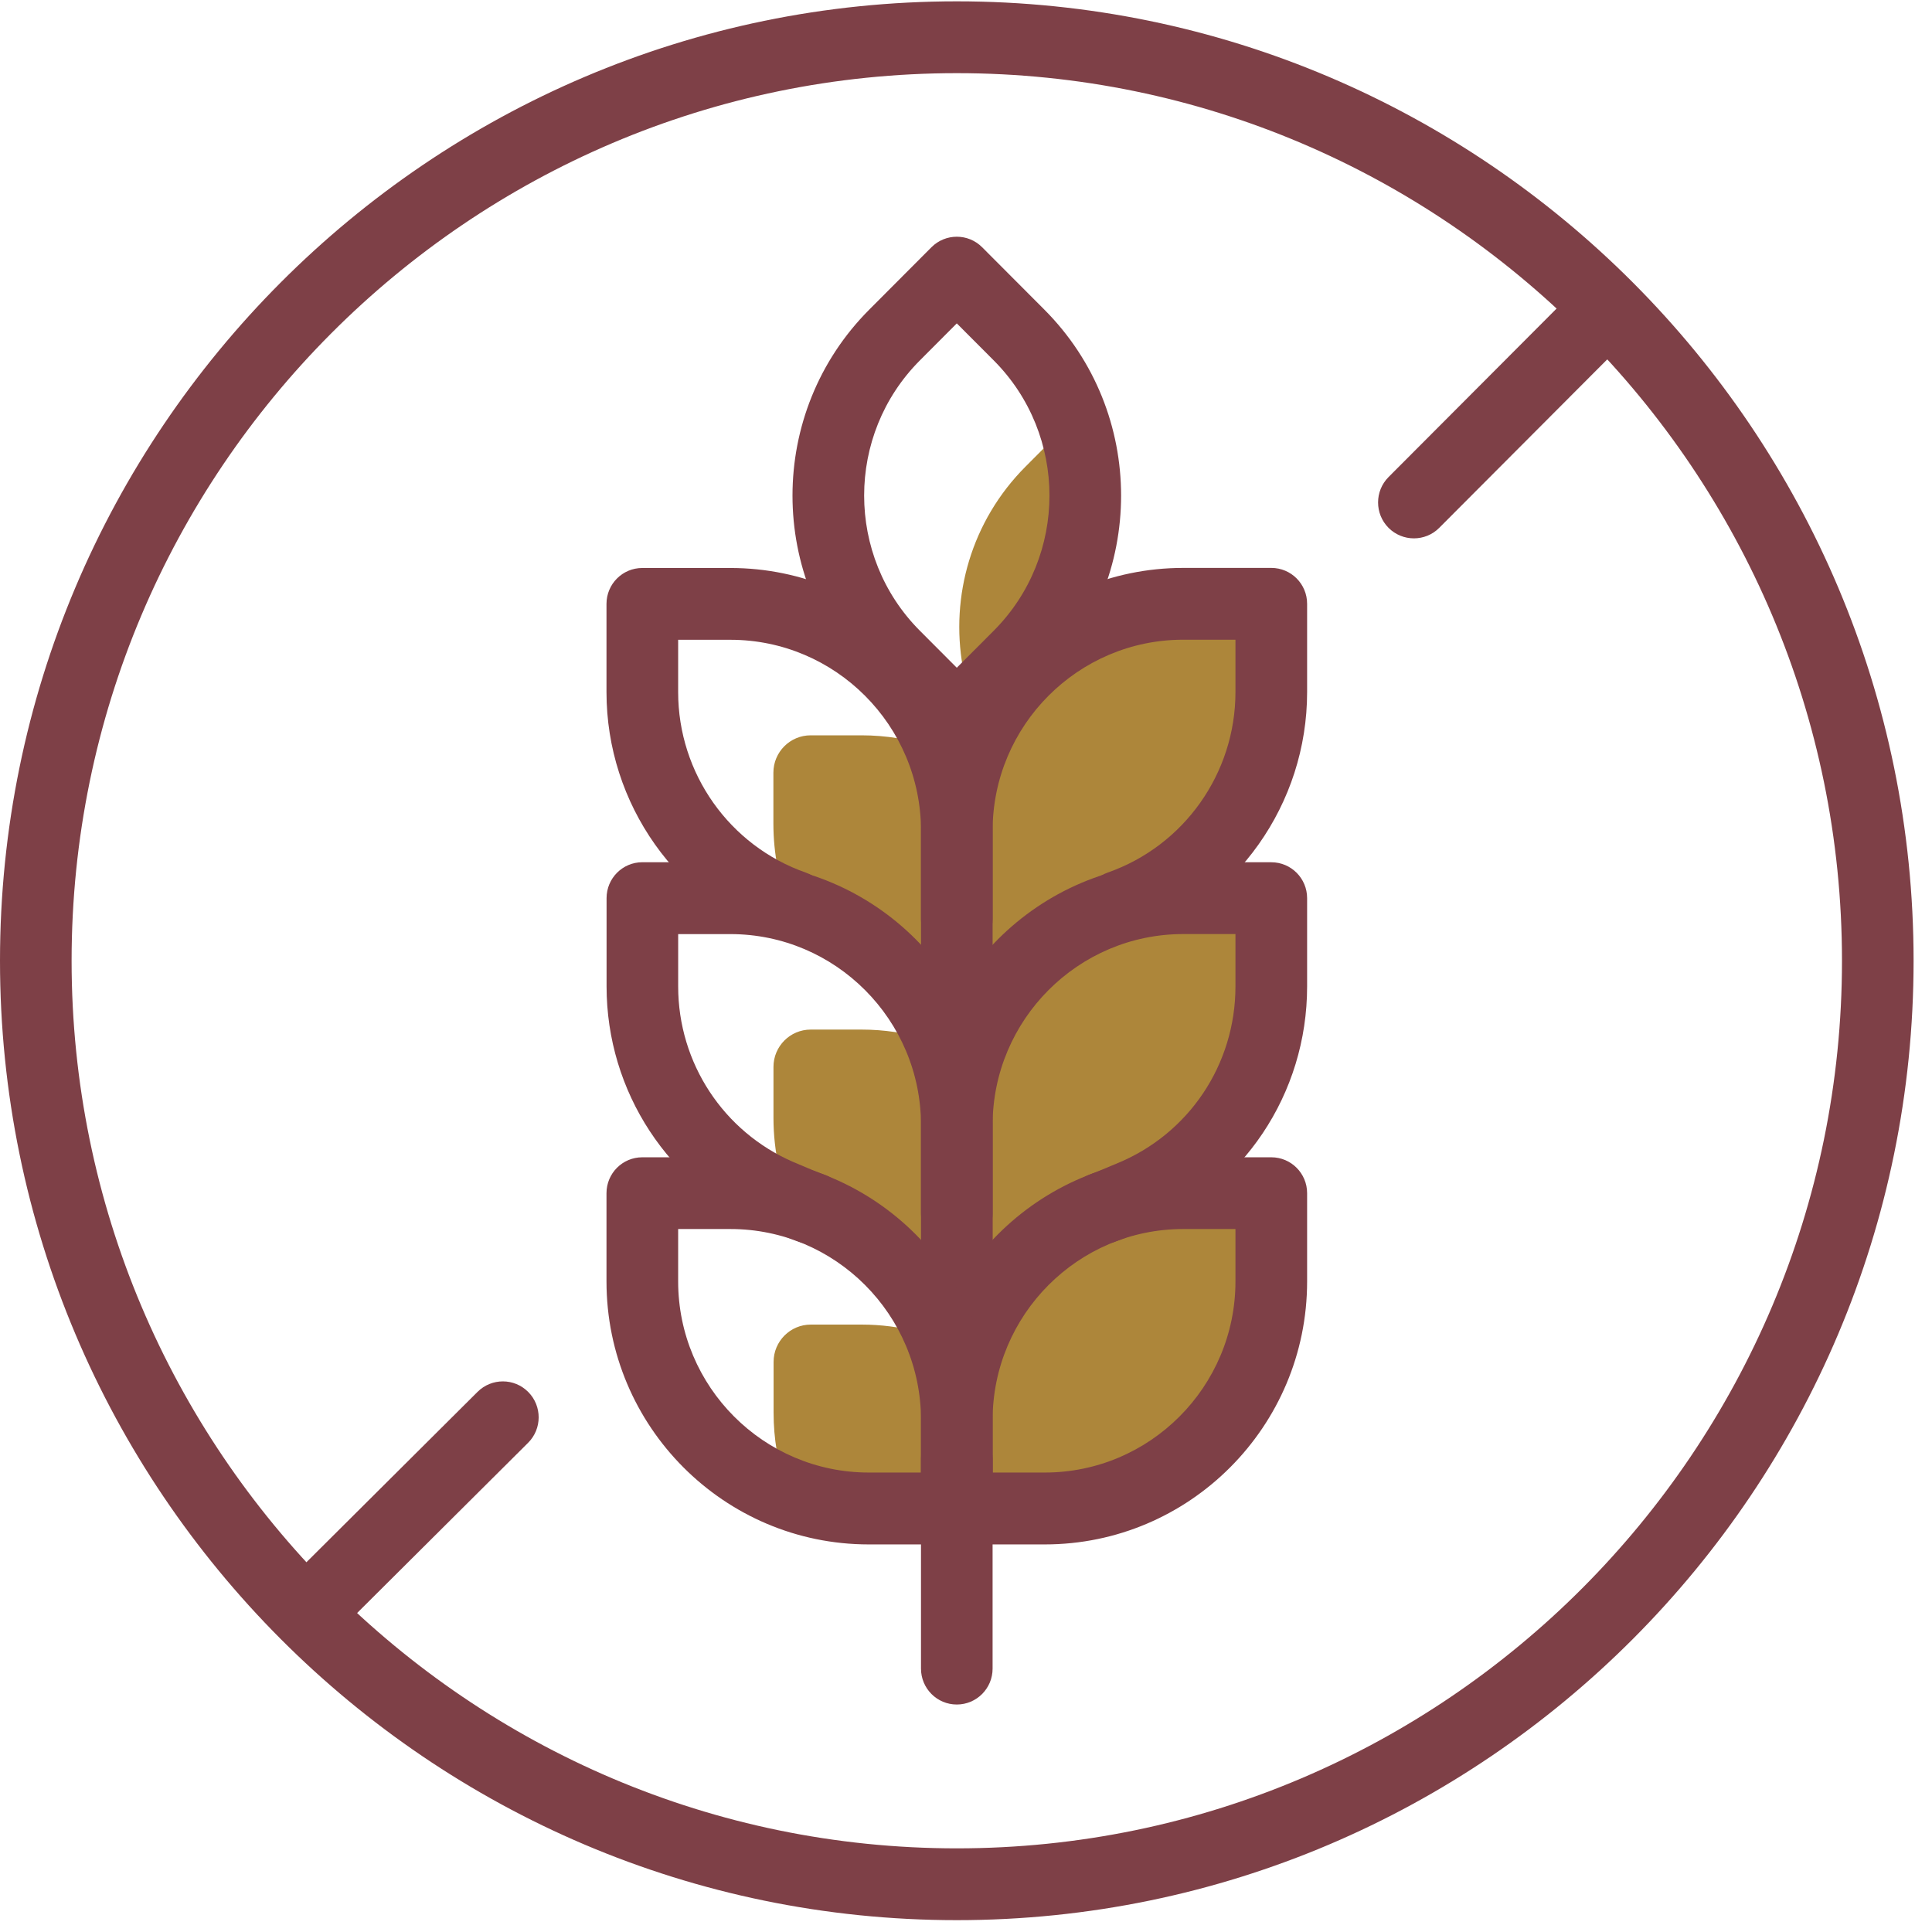
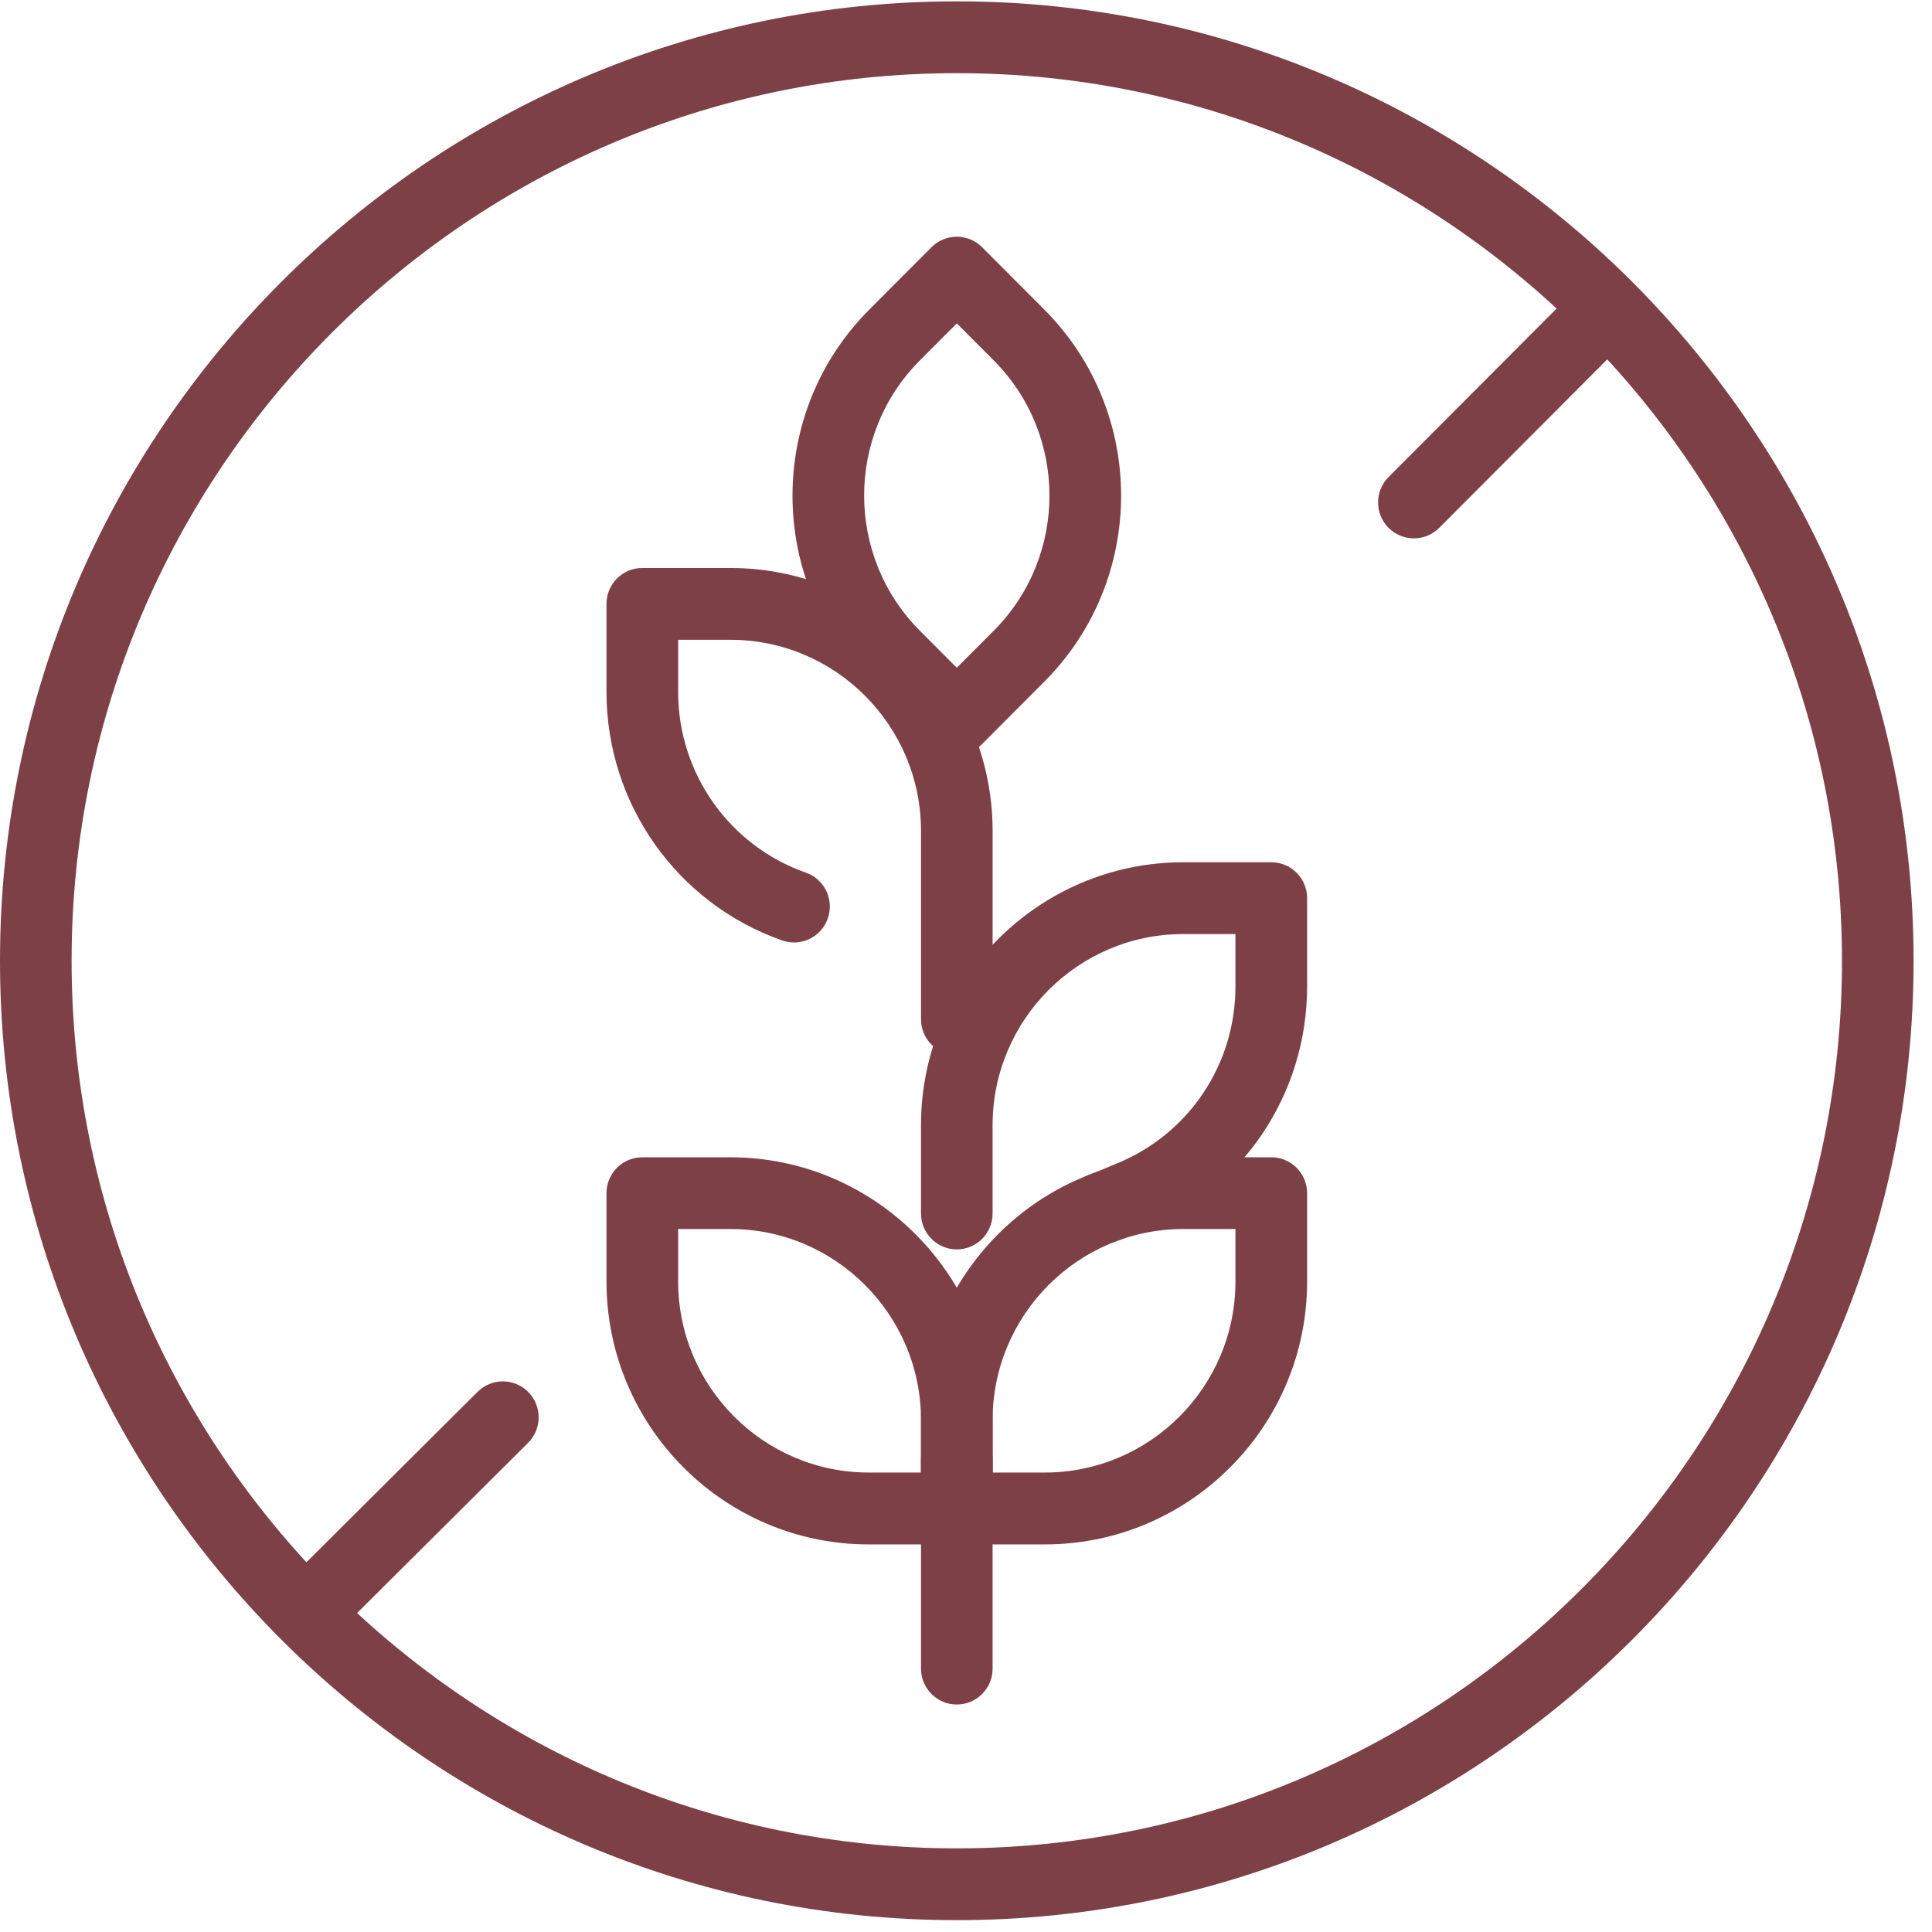
<svg xmlns="http://www.w3.org/2000/svg" width="98" height="98" viewBox="0 0 98 98" fill="none">
-   <path d="M62.401 57.42C63.661 56.387 63.995 49.999 63.931 48.439C63.833 46.018 62.487 46.264 62.249 43.85C62.141 42.765 63.852 39.563 63.613 38.281C63.578 38.096 64.221 32.808 64.485 31.459C64.641 30.662 57.786 30.42 57.465 30.436C53.489 30.63 55.14 22.807 54.698 20.982L52.023 23.665C49.265 26.43 48.203 30.247 48.836 33.826C49.087 35.242 49.602 37.525 50.382 39.455C48.499 38.099 46.19 37.299 43.696 37.299H41.12C40.077 37.299 39.23 38.147 39.23 39.193V41.777C39.23 43.295 39.523 44.743 40.054 46.069C41.285 49.141 44.8 48.576 46.924 52.652L47.017 52.716C45.967 52.397 44.854 52.225 43.699 52.225H41.123C40.08 52.225 39.234 53.073 39.234 54.119V56.703C39.234 58.434 39.615 60.077 40.299 61.55C41.486 64.115 45.395 64.121 46.183 67.285C46.212 67.396 46.365 67.479 46.565 67.553C45.649 67.317 44.692 67.189 43.706 67.189H41.129C40.086 67.189 39.24 68.037 39.24 69.083V71.667C39.24 72.974 39.459 74.231 39.86 75.401C41.403 75.909 42.965 76.352 44.561 76.661C47.22 77.178 49.978 77.127 52.675 77.254C55.175 77.369 63.588 71.919 63.683 69.425C63.705 68.809 63.492 63.525 63.877 61.509C63.896 61.413 63.919 61.318 63.938 61.219C63.909 61.206 63.887 61.187 63.861 61.174C62.109 60.967 60.709 58.811 62.408 57.417L62.401 57.42Z" fill="#AD863A" />
  <path d="M48.533 63.375C47.528 63.375 46.717 62.558 46.717 61.554V57.076C46.717 49.721 52.684 43.738 60.018 43.738H64.487C65.492 43.738 66.303 44.555 66.303 45.559V50.037C66.303 55.481 63.056 60.329 58.03 62.389L57.75 62.507C57.213 62.734 56.777 62.916 56.504 63.002C55.546 63.305 54.525 62.778 54.22 61.818C53.915 60.858 54.443 59.835 55.4 59.529C55.549 59.481 56.103 59.245 56.341 59.146L56.656 59.015C60.308 57.519 62.668 53.995 62.668 50.037V47.38H60.018C54.687 47.38 50.349 51.731 50.349 57.076V61.554C50.349 62.562 49.535 63.375 48.533 63.375Z" fill="#7E4047" />
-   <path d="M48.533 48.446C47.528 48.446 46.717 47.63 46.717 46.625V42.148C46.717 34.793 52.684 28.807 60.018 28.807H64.487C65.492 28.807 66.303 29.623 66.303 30.628V35.105C66.303 40.77 62.722 45.831 57.391 47.7C56.443 48.032 55.406 47.531 55.075 46.581C54.745 45.63 55.244 44.59 56.192 44.259C60.066 42.9 62.668 39.223 62.668 35.105V32.449H60.018C54.687 32.449 50.349 36.799 50.349 42.144V46.622C50.349 47.63 49.535 48.443 48.533 48.443V48.446Z" fill="#7E4047" />
  <path d="M48.534 53.521C47.529 53.521 46.718 52.705 46.718 51.7V42.148C46.718 36.803 42.379 32.453 37.049 32.453H34.399V35.109C34.399 39.227 37.001 42.907 40.875 44.263C41.823 44.594 42.322 45.634 41.991 46.584C41.66 47.535 40.627 48.036 39.676 47.704C34.345 45.835 30.764 40.774 30.764 35.109V30.632C30.764 29.624 31.578 28.811 32.58 28.811H37.045C44.38 28.811 50.35 34.794 50.35 42.151V51.703C50.35 52.711 49.536 53.524 48.534 53.524V53.521Z" fill="#7E4047" />
-   <path d="M48.535 68.103C47.529 68.103 46.718 67.286 46.718 66.281V57.077C46.718 51.732 42.38 47.382 37.049 47.382H34.4V50.038C34.4 53.917 36.696 57.412 40.249 58.946C40.92 59.236 41.585 59.507 41.763 59.565C42.72 59.871 43.245 60.898 42.94 61.855C42.635 62.812 41.61 63.341 40.656 63.035C40.217 62.895 39.218 62.467 38.811 62.292C33.926 60.184 30.768 55.371 30.768 50.035V45.557C30.768 44.55 31.582 43.736 32.584 43.736H37.049C44.384 43.736 50.354 49.719 50.354 57.074V66.278C50.354 67.286 49.54 68.099 48.538 68.099L48.535 68.103Z" fill="#7E4047" />
  <path d="M52.998 78.34H48.533C47.528 78.34 46.717 77.523 46.717 76.519V72.041C46.717 64.686 52.684 58.703 60.018 58.703H64.487C65.492 58.703 66.303 59.52 66.303 60.524V65.002C66.303 72.356 60.336 78.34 52.998 78.34ZM50.349 74.694H52.998C58.329 74.694 62.668 70.344 62.668 64.999V62.342H60.018C54.687 62.342 50.349 66.692 50.349 72.038V74.694Z" fill="#7E4047" />
  <path d="M48.534 78.34H44.065C36.73 78.34 30.764 72.356 30.764 65.002V60.524C30.764 59.516 31.578 58.703 32.58 58.703H37.045C44.38 58.703 50.35 64.686 50.35 72.041V76.519C50.35 77.526 49.536 78.34 48.534 78.34ZM34.399 62.342V64.999C34.399 70.344 38.737 74.694 44.068 74.694H46.718V72.038C46.718 66.692 42.379 62.342 37.049 62.342H34.399Z" fill="#7E4047" />
  <path d="M48.533 38.273C48.069 38.273 47.605 38.094 47.248 37.74L44.09 34.573C38.902 29.371 38.902 20.91 44.09 15.708L47.248 12.541C47.958 11.83 49.109 11.83 49.818 12.541L52.977 15.708C58.164 20.91 58.164 29.371 52.977 34.573L49.818 37.74C49.465 38.097 48.998 38.273 48.533 38.273ZM48.533 16.404L46.66 18.282C42.891 22.061 42.891 28.213 46.66 31.993L48.533 33.871L50.407 31.993C54.176 28.213 54.176 22.061 50.407 18.282L48.533 16.404Z" fill="#7E4047" />
  <path d="M47.866 69.8C47.65 69.8 47.427 69.761 47.214 69.675L47.163 69.653C46.237 69.299 45.751 68.259 46.091 67.322C46.428 66.387 47.44 65.89 48.378 66.215C48.381 66.215 48.413 66.228 48.419 66.228C48.597 66.285 48.757 66.365 48.909 66.473C49.66 67.003 49.905 68.017 49.472 68.827C49.148 69.436 48.524 69.793 47.872 69.793L47.866 69.8Z" fill="#7E4047" />
  <path d="M48.533 97.399C21.771 97.399 0 75.569 0 48.734C0 21.899 21.771 0.068 48.533 0.068C75.295 0.068 97.066 21.899 97.066 48.734C97.066 75.569 75.295 97.399 48.533 97.399ZM48.533 3.711C23.775 3.711 3.632 23.908 3.632 48.734C3.632 73.559 23.775 93.757 48.533 93.757C73.291 93.757 93.434 73.559 93.434 48.734C93.434 23.908 73.291 3.711 48.533 3.711Z" fill="#7E4047" />
  <path d="M71.719 27.308C71.255 27.308 70.787 27.129 70.434 26.775C69.725 26.064 69.725 24.909 70.434 24.198L80.205 14.401C80.915 13.689 82.066 13.689 82.775 14.401C83.484 15.112 83.484 16.266 82.775 16.978L73.004 26.775C72.651 27.132 72.184 27.308 71.719 27.308Z" fill="#7E4047" />
  <path d="M15.578 83.602C15.111 83.602 14.643 83.423 14.287 83.063C13.581 82.348 13.584 81.194 14.296 80.486L24.226 70.599C24.939 69.891 26.09 69.894 26.796 70.609C27.503 71.323 27.499 72.478 26.787 73.186L16.857 83.072C16.504 83.426 16.04 83.602 15.575 83.602H15.578Z" fill="#7E4047" />
  <path d="M48.533 86.461C47.528 86.461 46.717 85.644 46.717 84.64V74.007C46.717 72.999 47.531 72.186 48.533 72.186C49.535 72.186 50.349 73.002 50.349 74.007V84.64C50.349 85.648 49.535 86.461 48.533 86.461Z" fill="#7E4047" />
</svg>